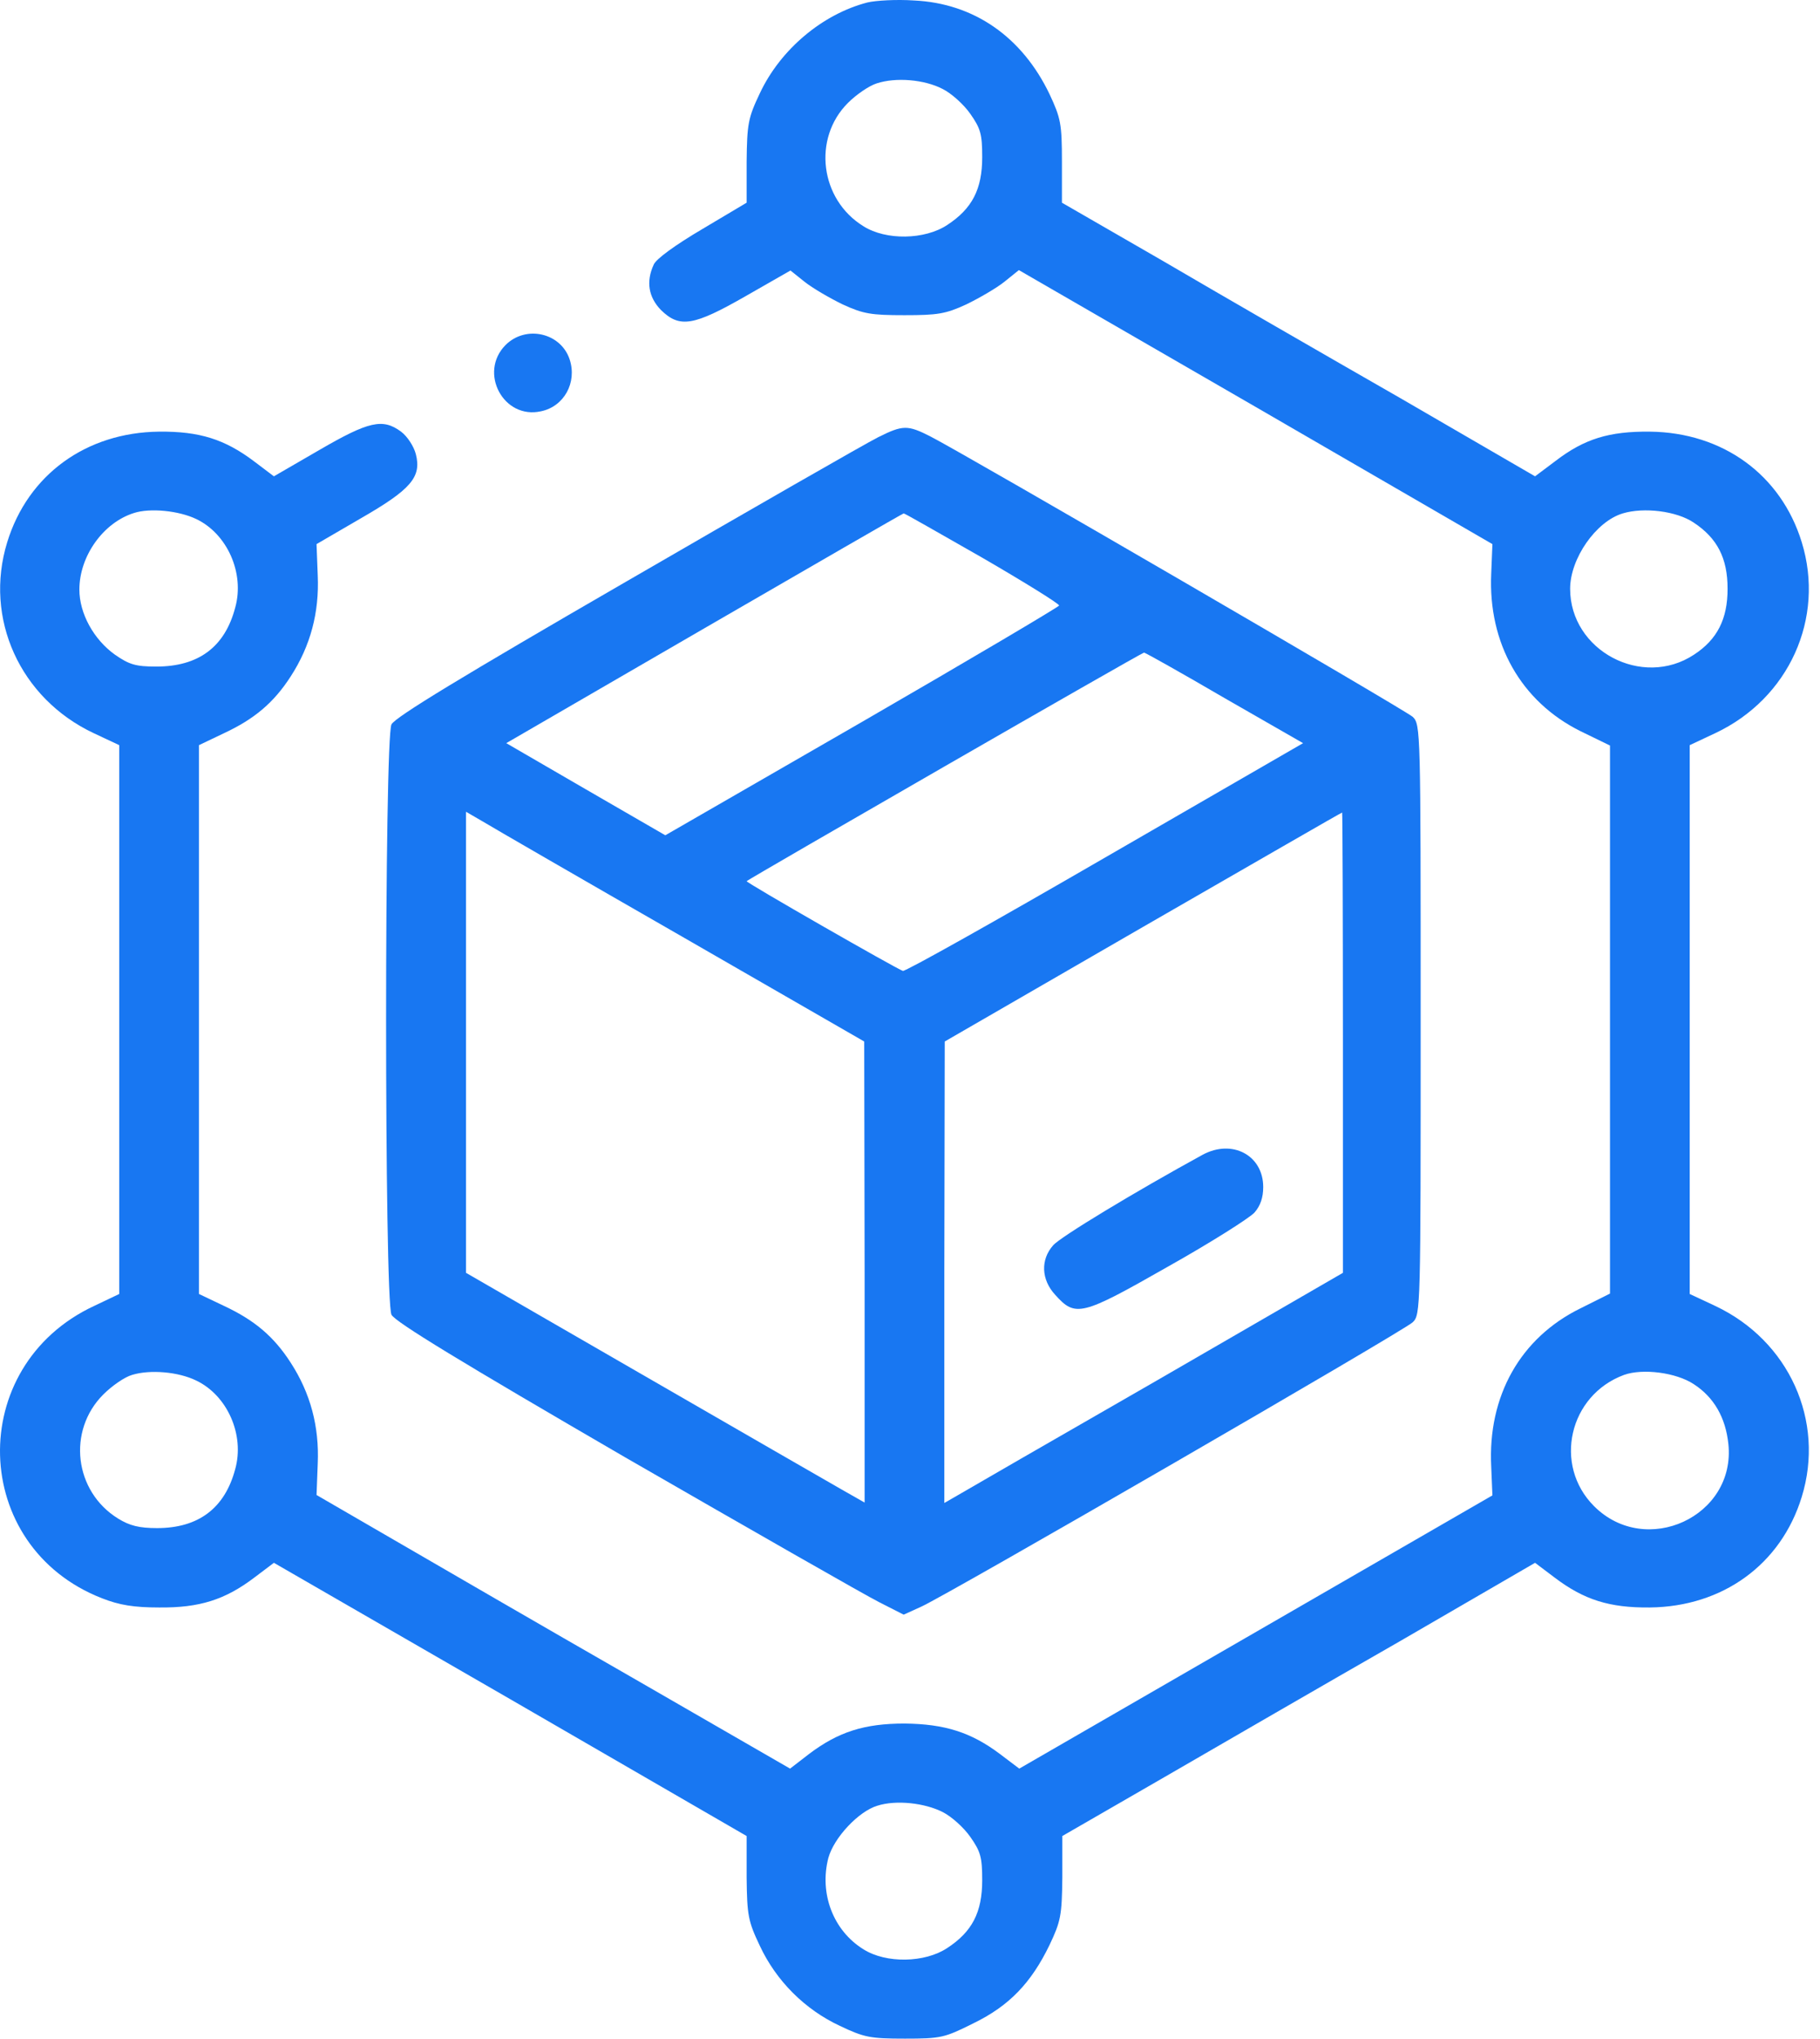
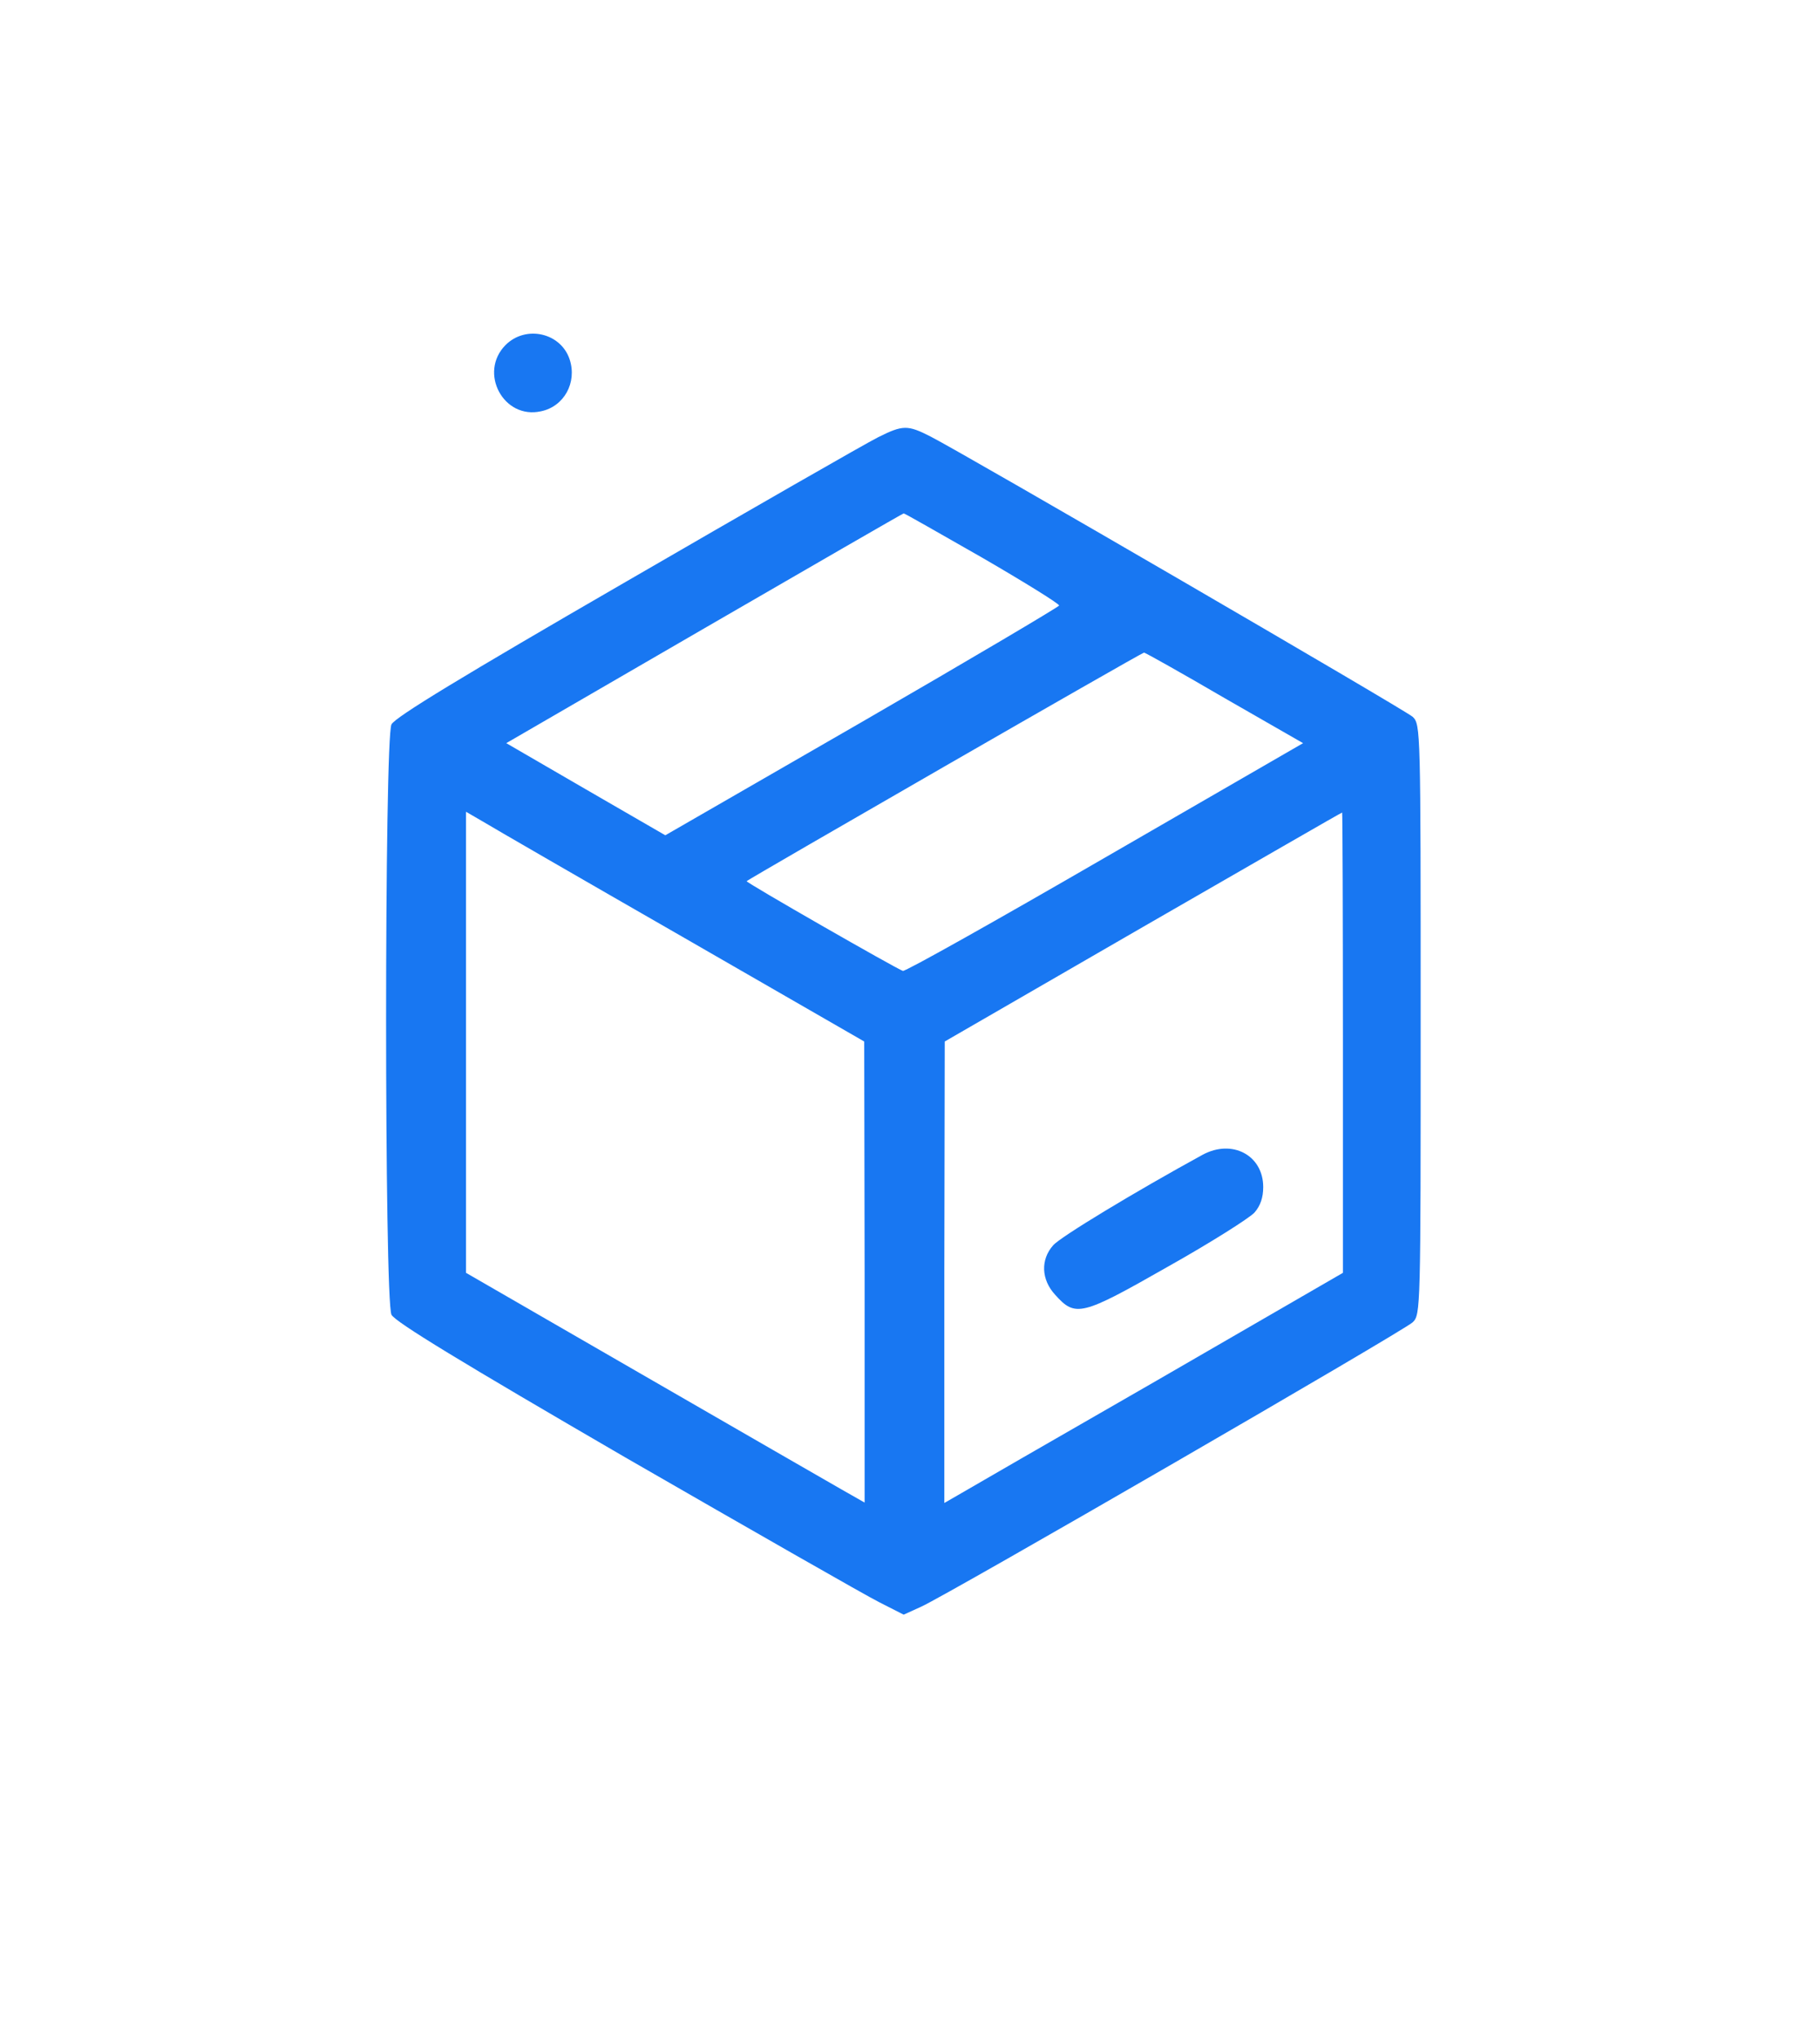
<svg xmlns="http://www.w3.org/2000/svg" width="134" height="150" viewBox="0 0 134 150" fill="none">
-   <path d="M63.864 0.182C60.577 1.033 57.466 3.615 55.94 6.873C55.089 8.663 55.001 9.103 54.972 11.891V14.914L51.714 16.851C49.719 18.025 48.31 19.052 48.134 19.463C47.547 20.725 47.752 21.869 48.662 22.809C50.041 24.159 51.069 23.983 54.913 21.782L58.2 19.903L59.227 20.725C59.814 21.195 61.076 21.928 62.044 22.398C63.571 23.102 64.158 23.19 66.593 23.19C69.029 23.19 69.616 23.102 71.142 22.398C72.111 21.928 73.373 21.195 73.96 20.725L75.016 19.874L92.448 29.94L109.881 40.035L109.793 42.207C109.558 47.343 111.994 51.628 116.366 53.799L118.538 54.856V95.179L116.366 96.265C111.935 98.437 109.529 102.721 109.793 107.916L109.881 110.029L75.045 130.132L73.607 129.046C71.494 127.461 69.558 126.845 66.593 126.816C63.629 126.816 61.722 127.432 59.579 129.046L58.171 130.132L46.461 123.382C40.005 119.684 32.169 115.135 29.029 113.316L23.306 110L23.394 107.681C23.512 104.981 22.866 102.516 21.398 100.256C20.166 98.349 18.757 97.145 16.497 96.089L14.649 95.209V54.827L16.497 53.946C18.757 52.89 20.166 51.686 21.398 49.779C22.866 47.519 23.512 45.054 23.394 42.354L23.306 40.035L26.534 38.157C30.261 36.015 31.054 35.105 30.614 33.403C30.467 32.845 29.997 32.112 29.528 31.76C28.178 30.762 27.151 30.997 23.512 33.11L20.166 35.047L18.728 33.961C16.556 32.317 14.678 31.73 11.714 31.76C6.343 31.818 2.059 34.929 0.533 39.889C-1.199 45.494 1.472 51.393 6.901 53.946L8.779 54.827V95.209L6.93 96.089C-2.578 100.52 -2.226 113.815 7.517 117.601C8.779 118.099 9.865 118.276 11.714 118.276C14.678 118.305 16.556 117.718 18.728 116.074L20.166 114.989L37.569 125.025L54.972 135.092V138.144C55.001 140.932 55.089 141.372 55.94 143.162C57.144 145.745 59.257 147.858 61.839 149.061C63.629 149.912 64.07 150 66.623 150C69.264 150 69.528 149.941 71.641 148.885C74.312 147.594 75.926 145.891 77.276 143.103C78.097 141.372 78.186 140.932 78.215 138.144V135.092L85.698 130.777C89.807 128.4 97.614 123.881 103.101 120.741L113.021 114.989L114.459 116.074C116.631 117.718 118.509 118.305 121.473 118.276C126.843 118.217 131.128 115.106 132.654 110.146C134.386 104.541 131.715 98.642 126.286 96.089L124.408 95.209V54.827L126.286 53.946C131.715 51.393 134.386 45.494 132.654 39.889C131.128 34.929 126.843 31.818 121.473 31.76C118.479 31.73 116.66 32.288 114.547 33.902L113.021 35.047L103.101 29.294C97.614 26.154 89.778 21.635 85.669 19.228L78.186 14.914V11.891C78.186 9.103 78.097 8.693 77.276 6.932C75.251 2.706 71.7 0.241 67.298 0.035C66.006 -0.053 64.48 0.035 63.864 0.182ZM69.411 6.55C70.056 6.873 70.966 7.695 71.436 8.37C72.199 9.456 72.316 9.866 72.316 11.569C72.316 13.916 71.582 15.354 69.734 16.558C68.09 17.643 65.243 17.702 63.571 16.646C60.372 14.679 59.814 10.189 62.426 7.577C63.042 6.961 63.981 6.315 64.539 6.139C65.948 5.67 68.061 5.846 69.411 6.55ZM14.443 38.187C16.732 39.273 18.024 42.178 17.319 44.702C16.556 47.607 14.619 49.045 11.508 49.045C9.982 49.045 9.513 48.898 8.456 48.165C6.901 47.05 5.844 45.142 5.844 43.381C5.844 40.916 7.605 38.451 9.865 37.746C11.039 37.365 13.152 37.57 14.443 38.187ZM124.701 38.451C126.433 39.595 127.196 41.063 127.196 43.322C127.196 45.553 126.433 47.05 124.73 48.165C120.915 50.689 115.603 47.871 115.603 43.322C115.603 41.092 117.511 38.363 119.477 37.776C121.033 37.306 123.439 37.6 124.701 38.451ZM14.443 101.577C16.732 102.663 18.024 105.568 17.319 108.092C16.556 110.968 14.619 112.435 11.567 112.435C10.246 112.435 9.542 112.259 8.691 111.731C5.463 109.735 4.935 105.275 7.605 102.604C8.251 101.958 9.19 101.313 9.718 101.166C11.039 100.755 13.123 100.931 14.443 101.577ZM124.701 101.841C126.198 102.809 127.049 104.306 127.254 106.243C127.812 111.584 121.179 114.636 117.364 110.821C114.341 107.799 115.515 102.663 119.565 101.166C120.945 100.667 123.41 100.99 124.701 101.841ZM69.411 133.331C70.056 133.654 70.966 134.475 71.436 135.15C72.199 136.236 72.316 136.647 72.316 138.349C72.316 140.697 71.582 142.135 69.734 143.338C68.09 144.424 65.243 144.483 63.571 143.426C61.34 142.047 60.313 139.318 60.988 136.706C61.399 135.209 63.218 133.272 64.598 132.861C65.977 132.421 68.09 132.656 69.411 133.331Z" fill="#1877F2" />
  <path d="M37.217 25.391C35.221 27.416 37.07 30.879 39.829 30.263C41.531 29.911 42.499 28.15 41.942 26.448C41.296 24.482 38.713 23.895 37.217 25.391Z" fill="#1877F2" />
  <path d="M64.656 32.17C63.717 32.64 55.324 37.453 46.05 42.824C34.018 49.779 29.087 52.772 28.823 53.3C28.295 54.357 28.295 95.678 28.823 96.735C29.087 97.263 34.018 100.256 46.05 107.241C55.324 112.582 63.747 117.395 64.745 117.894L66.535 118.804L67.826 118.217C69.734 117.366 103.336 97.938 104.011 97.292C104.598 96.735 104.598 96.324 104.598 75.018C104.598 53.711 104.598 53.3 104.011 52.743C103.512 52.273 71.084 33.432 68.501 32.112C66.828 31.261 66.476 31.261 64.656 32.17ZM72.316 41.033C75.456 42.853 78.01 44.438 77.98 44.555C77.921 44.672 71.377 48.546 63.453 53.124L48.985 61.459L43.145 58.084L37.275 54.68L51.861 46.228C59.873 41.591 66.476 37.776 66.535 37.776C66.564 37.746 69.176 39.243 72.316 41.033ZM90.159 51.364L95.941 54.68L81.355 63.102C73.343 67.739 66.652 71.496 66.476 71.437C66.065 71.32 54.884 64.922 54.972 64.834C55.148 64.658 84.055 48.018 84.231 48.018C84.319 48.018 86.99 49.515 90.159 51.364ZM50.218 68.913L63.629 76.632L63.659 93.594V110.557L61.956 109.589C61.017 109.06 54.414 105.245 47.283 101.137L34.311 93.653V59.728L35.573 60.461C36.248 60.872 42.851 64.687 50.218 68.913ZM98.875 76.72V93.653L85.17 101.577C77.599 105.92 70.996 109.735 70.497 110.029L69.528 110.587V93.594L69.558 76.632L84.143 68.209C92.155 63.602 98.758 59.786 98.817 59.786C98.846 59.757 98.875 67.387 98.875 76.72Z" fill="#1877F2" />
  <path d="M88.545 84.966C83.556 87.696 78.068 91.012 77.54 91.628C76.601 92.685 76.659 94.152 77.687 95.267C79.183 96.94 79.624 96.823 85.963 93.213C89.103 91.452 91.979 89.632 92.36 89.222C92.8 88.723 93.006 88.106 93.006 87.343C93.006 84.996 90.717 83.792 88.545 84.966Z" fill="#1877F2" />
</svg>